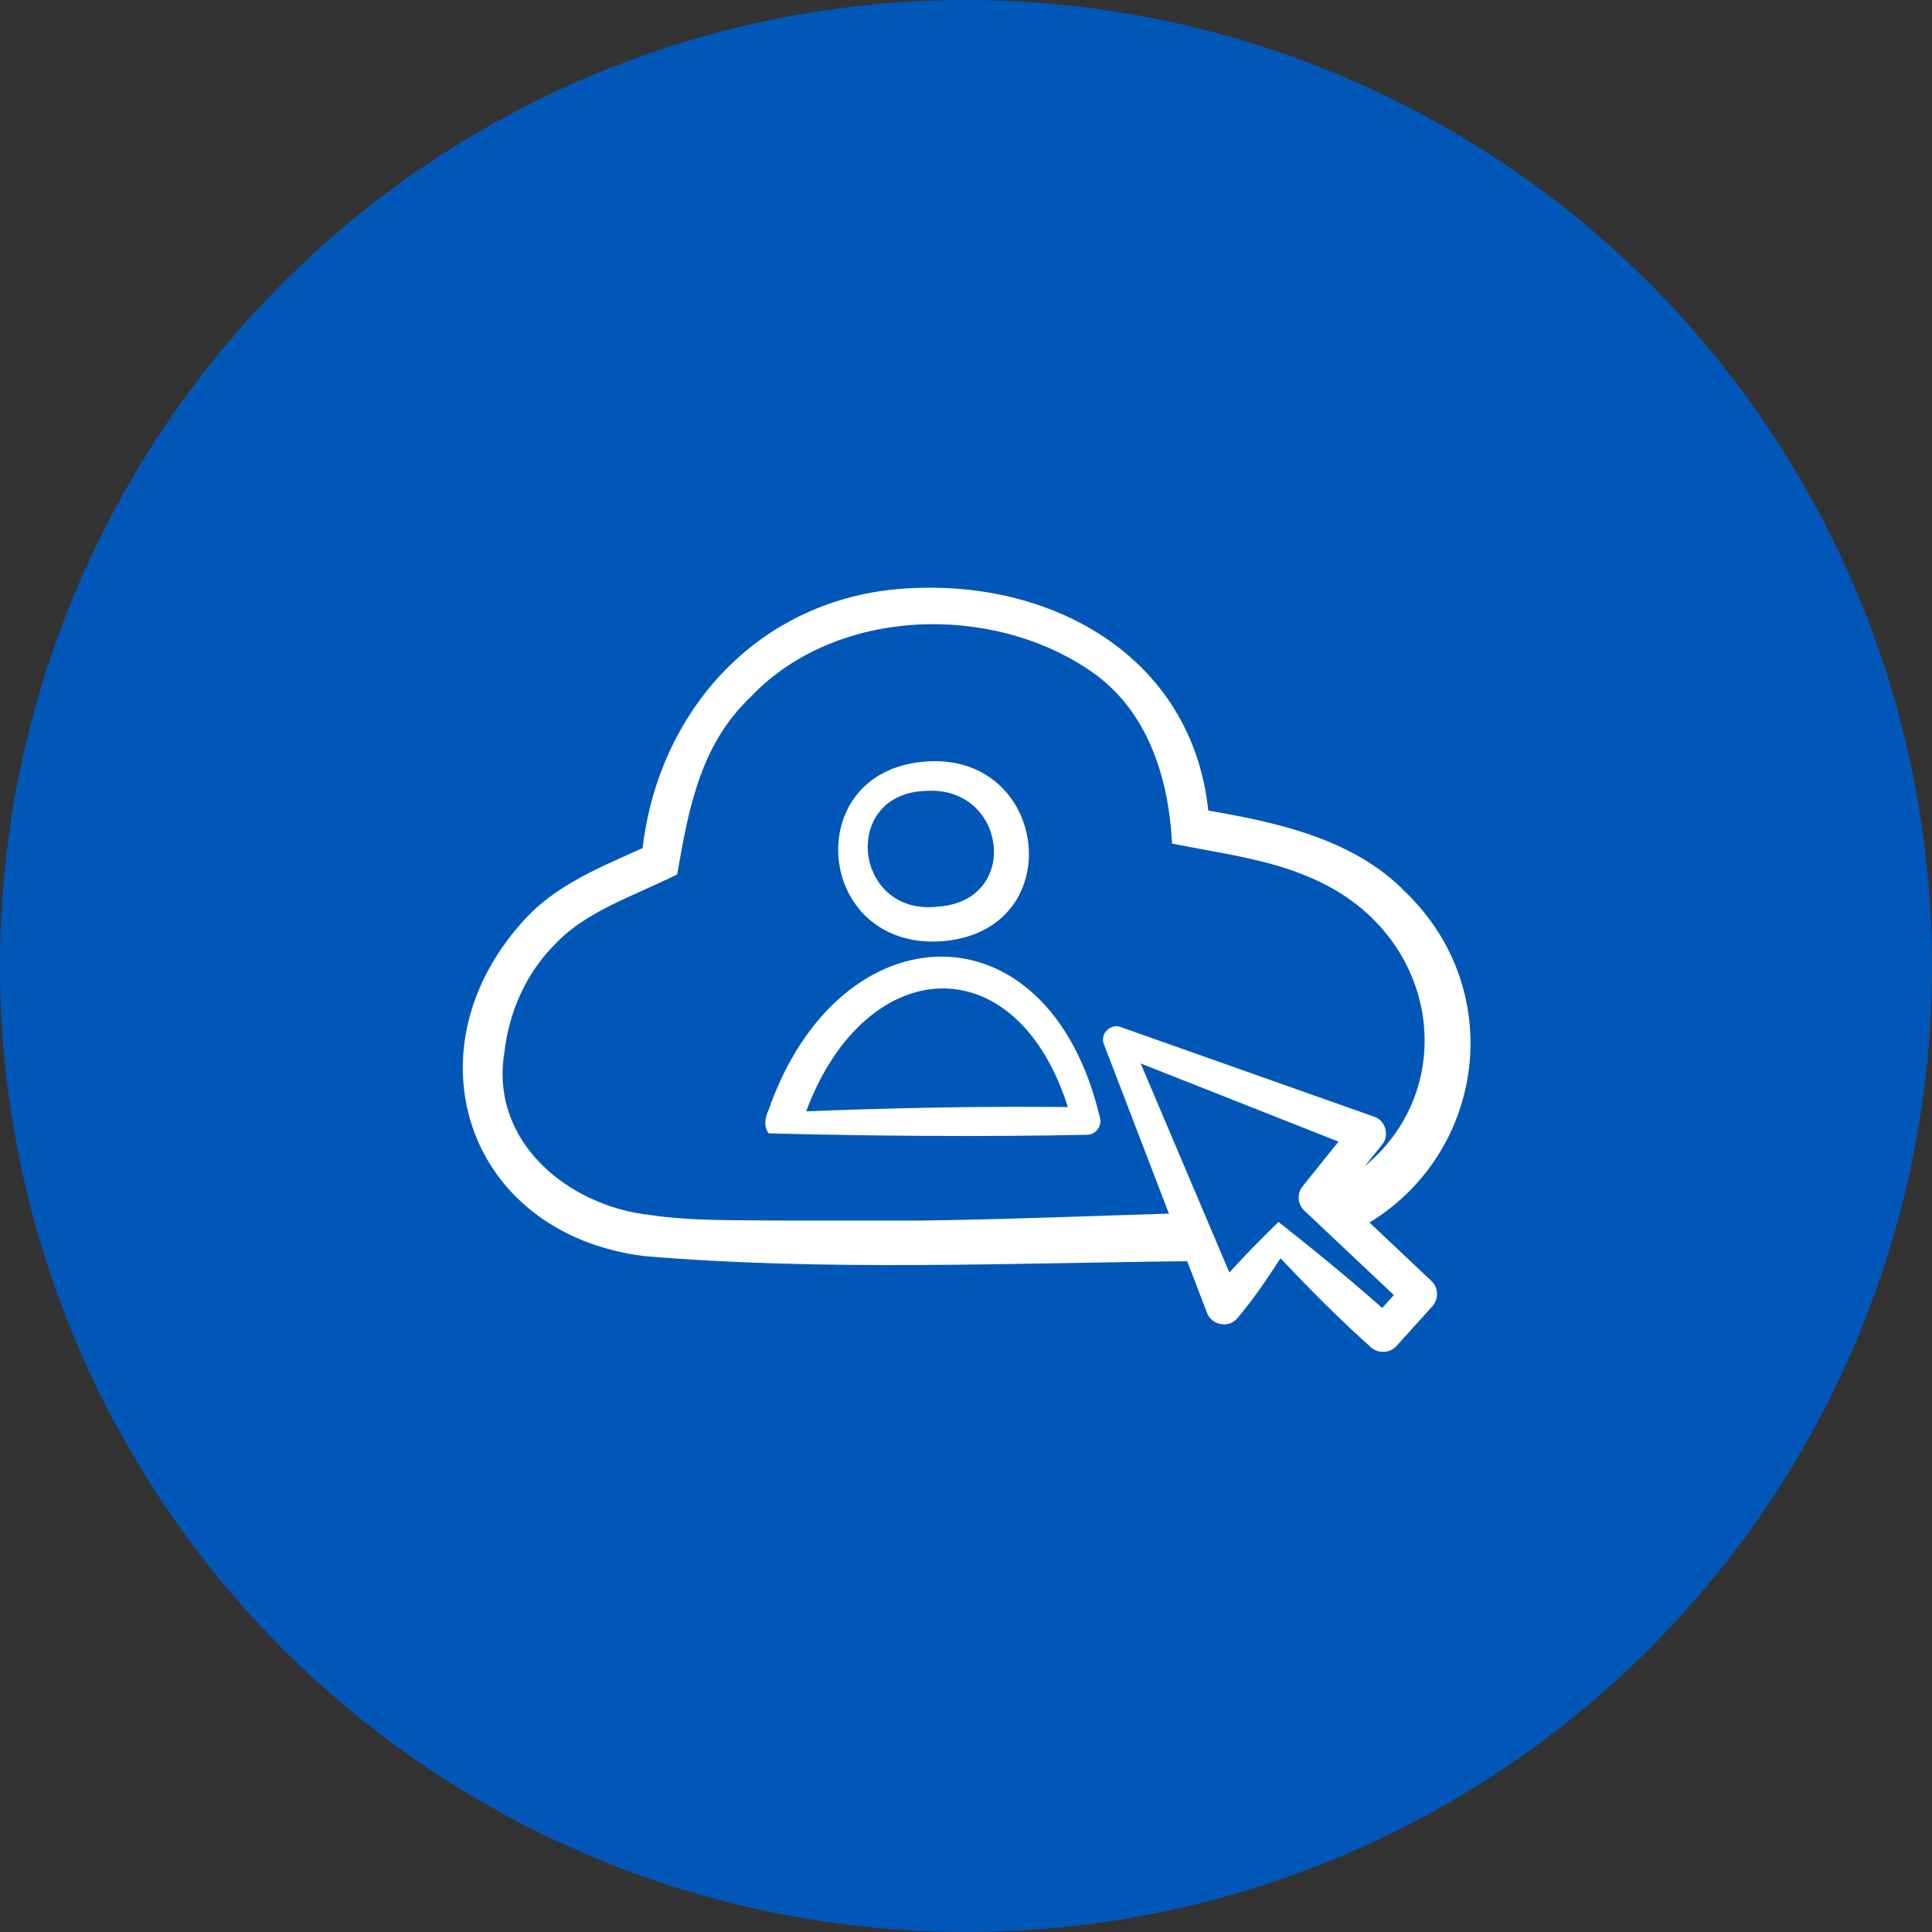
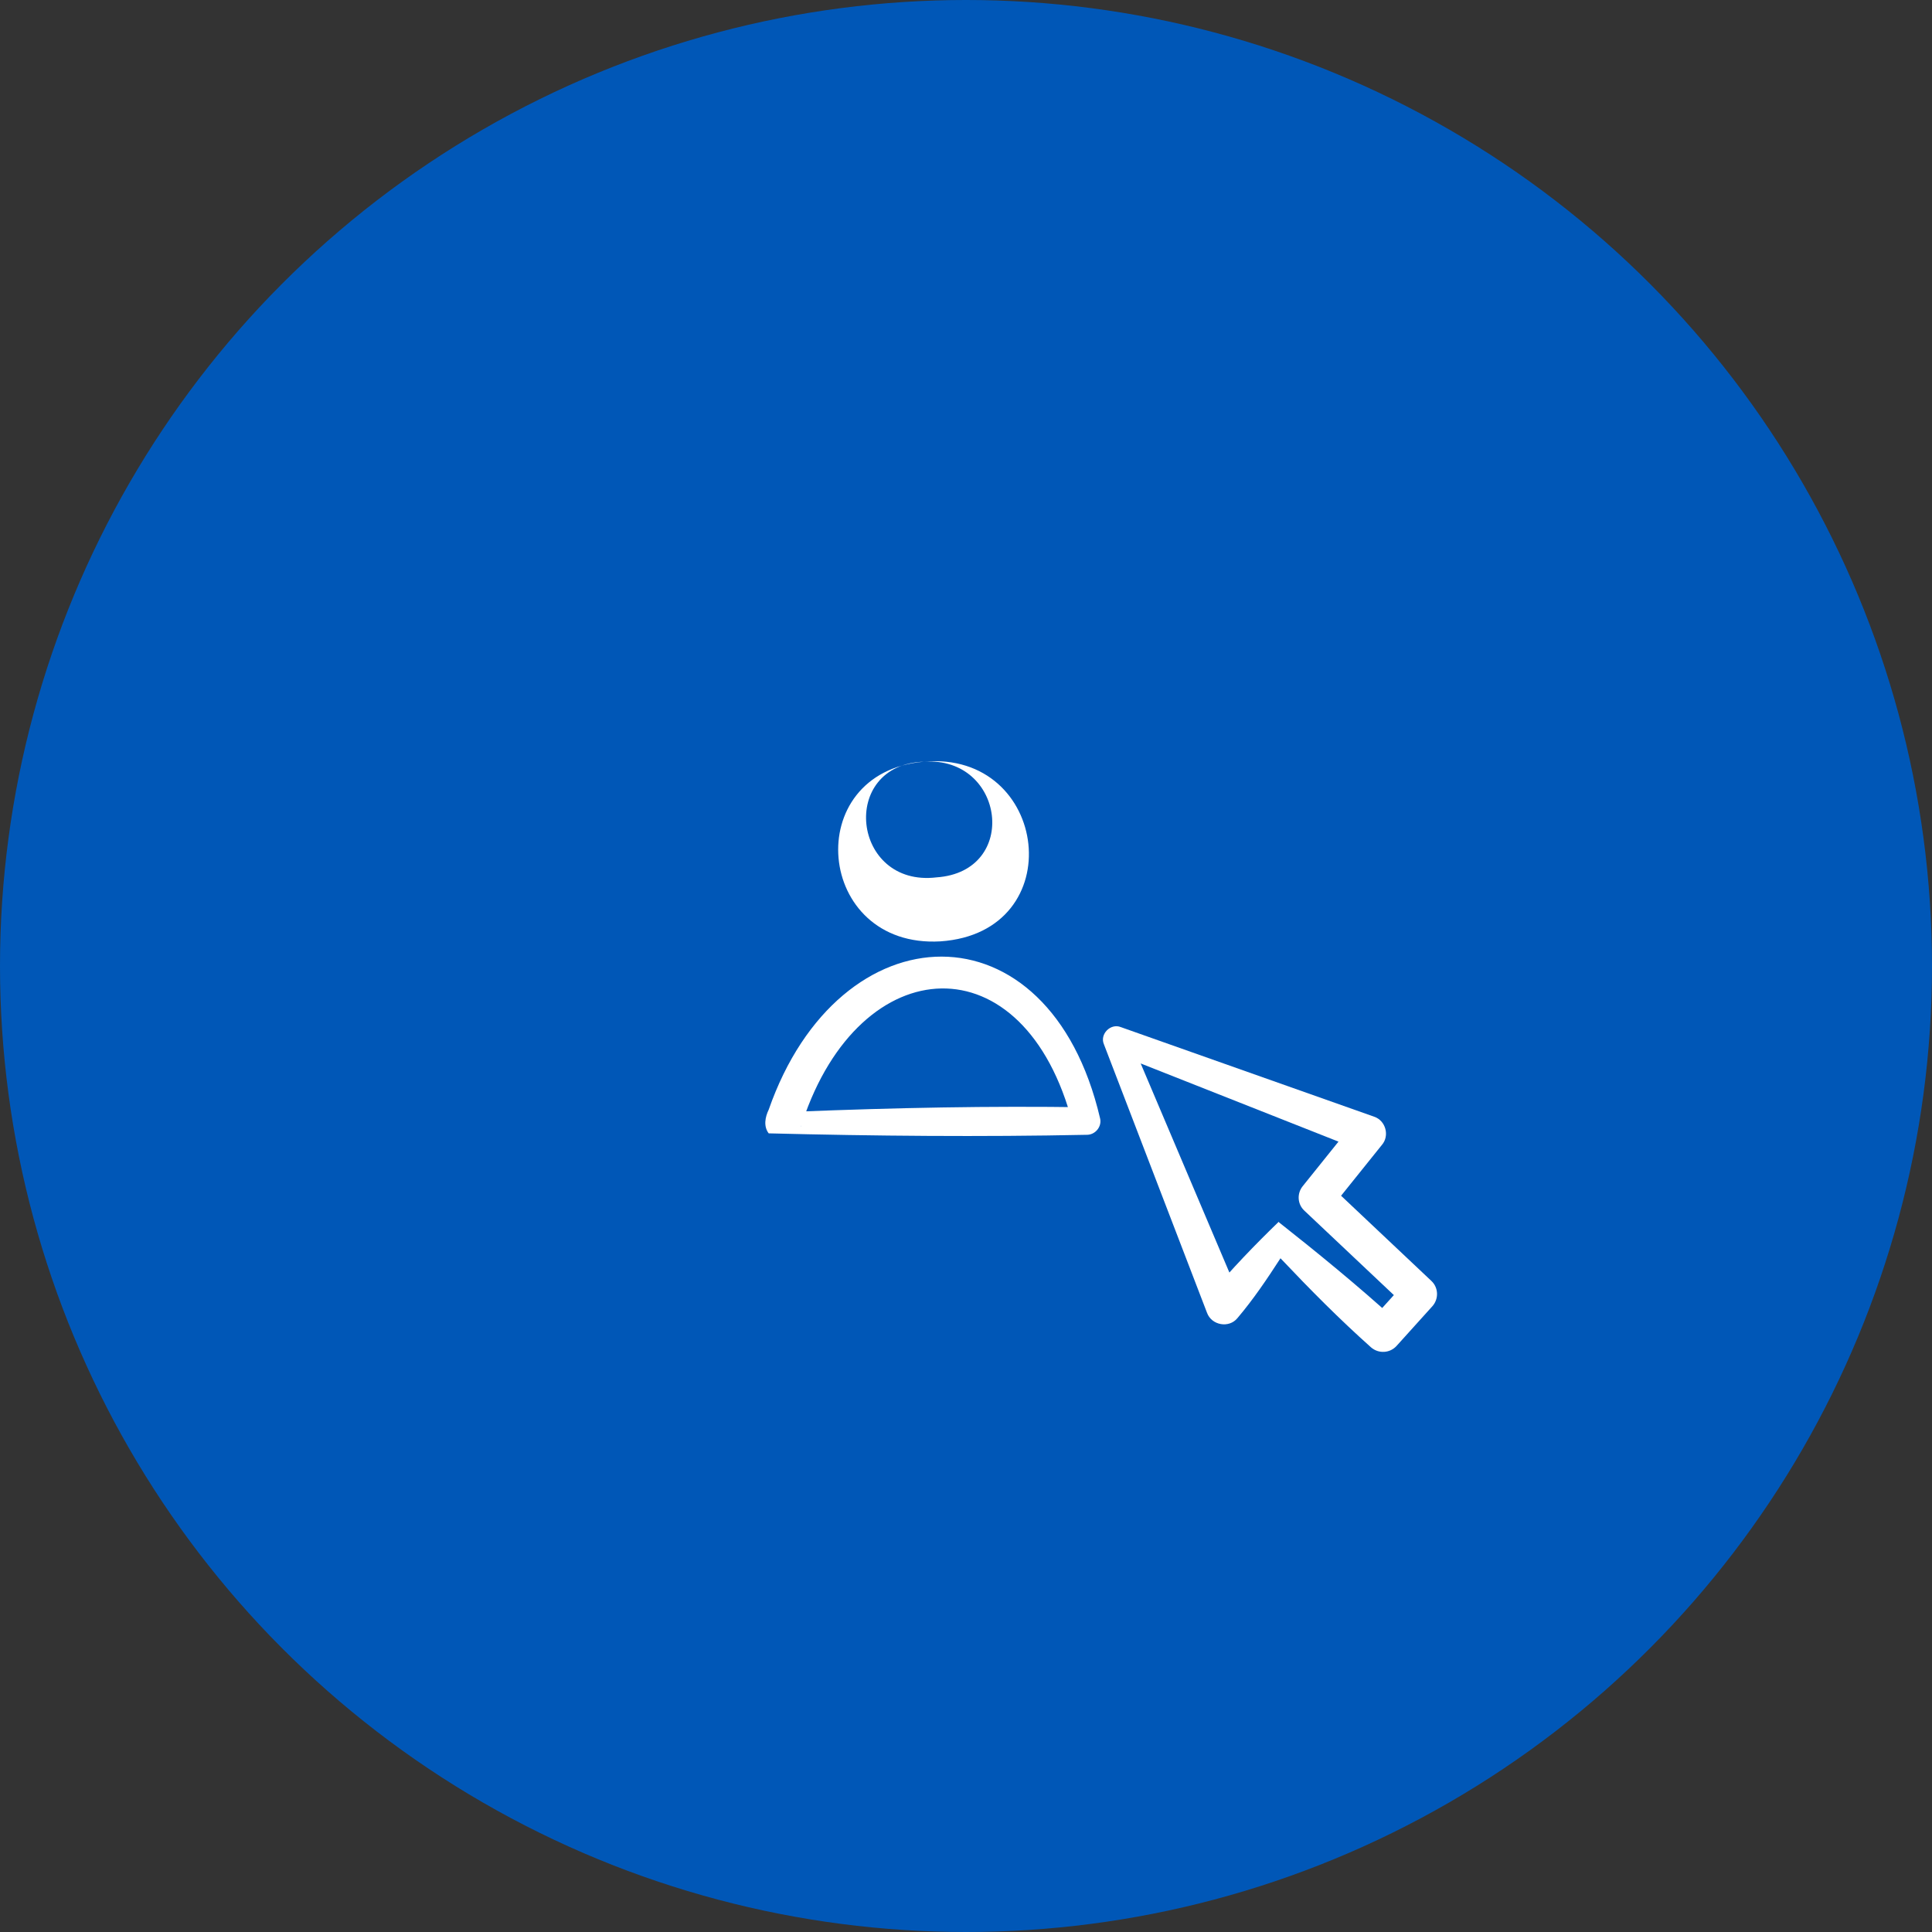
<svg xmlns="http://www.w3.org/2000/svg" viewBox="0 0 80 80">
  <rect x="0" y="0" width="80" height="80" fill="#333333" stroke="none" />
  <defs>
    <style>
      .cls-1 {
        fill: #fff;
      }

      .cls-1, .cls-2 {
        stroke-width: 0px;
      }

      .cls-2 {
        fill: #0057b7;
      }
    </style>
  </defs>
  <g id="circles">
    <circle class="cls-2" cx="40" cy="40" r="40" />
  </g>
  <g id="illustration">
    <g>
-       <path class="cls-1" d="M54.82,49.35c5.69-2.66,5.45-10.05-.06-12.78-1.91-.96-4.09-1.21-6.23-1.64-.13-2.72-1.01-5.51-3.32-7.11-4.09-2.85-10.56-2.7-14.11,1.02-2.09,1.99-2.57,4.55-3.06,7.37-1.85.91-3.77,1.53-5.02,2.85-1.22,1.2-1.95,2.83-2.14,4.56-.58,3.64,2.61,6.31,6.03,6.69,1.76.26,3.66.21,5.56.23h5.68c3.78-.05,7.55-.21,11.32-.32l.11,2c-7.56.07-15.36.43-22.93-.21-7.46-.96-9.9-8.75-4.77-14.1,1.4-1.44,3.39-2.17,5.12-2.97,0,0-.43.54-.43.54.56-6.08,4.98-10.91,11.28-11.13,6.16-.27,11.89,3.21,12.23,9.83,0,0-.65-.72-.65-.72,3.07.52,6.5,1.13,8.8,3.51,4.47,4.36,3.1,11.66-2.56,14.2,0,0-.85-1.81-.85-1.81h0Z" />
      <path class="cls-1" d="M33.04,46.03c4.02-.16,7.91-.24,11.94-.18,0,0-.56.69-.56.69-1.98-7.66-8.8-7.27-11.19-.09-.01.05-.06.17-.07.22.07-.12.01-.51-.13-.64h0ZM31.83,46.93c-.22-.29-.15-.67,0-.98,2.92-8.36,11.61-8.66,13.72.35.09.35-.2.7-.56.69-4.33.09-8.81.05-13.15-.06h0Z" />
-       <path class="cls-1" d="M38.26,31.54c5.19-.47,6.11,7.07.68,7.44-5.19.3-5.83-7.01-.68-7.44h0ZM38.33,32.75c-3.54.11-2.99,5.21.52,4.79,3.45-.24,2.83-5.02-.52-4.79h0Z" />
+       <path class="cls-1" d="M38.26,31.54c5.19-.47,6.11,7.07.68,7.44-5.19.3-5.83-7.01-.68-7.44h0Zc-3.54.11-2.99,5.21.52,4.79,3.45-.24,2.83-5.02-.52-4.79h0Z" />
      <path class="cls-1" d="M52.93,50.59c1.61,1.27,3.3,2.65,4.86,4.07l-1.06.06,1.48-1.64.04,1.05-4.24-4c-.29-.27-.31-.71-.07-1.01l2.12-2.64.32,1.17-10.35-4.09.7-.71,4.65,10.96-1.27-.2c.88-1.06,1.88-2.09,2.82-3,0,0-.95.92,0,0ZM53.03,52.09c-.59.91-1.13,1.71-1.79,2.49-.35.43-1.07.3-1.26-.22,0,0-4.27-11.12-4.27-11.12-.18-.42.28-.88.7-.71,0,0,10.49,3.71,10.49,3.71.48.16.65.79.32,1.17,0,0-2.12,2.64-2.12,2.64l-.07-1.01,4.24,4c.3.28.31.75.04,1.05l-1.48,1.64c-.28.31-.75.33-1.06.06-1.31-1.17-2.5-2.37-3.75-3.69h0Z" />
    </g>
  </g>
</svg>